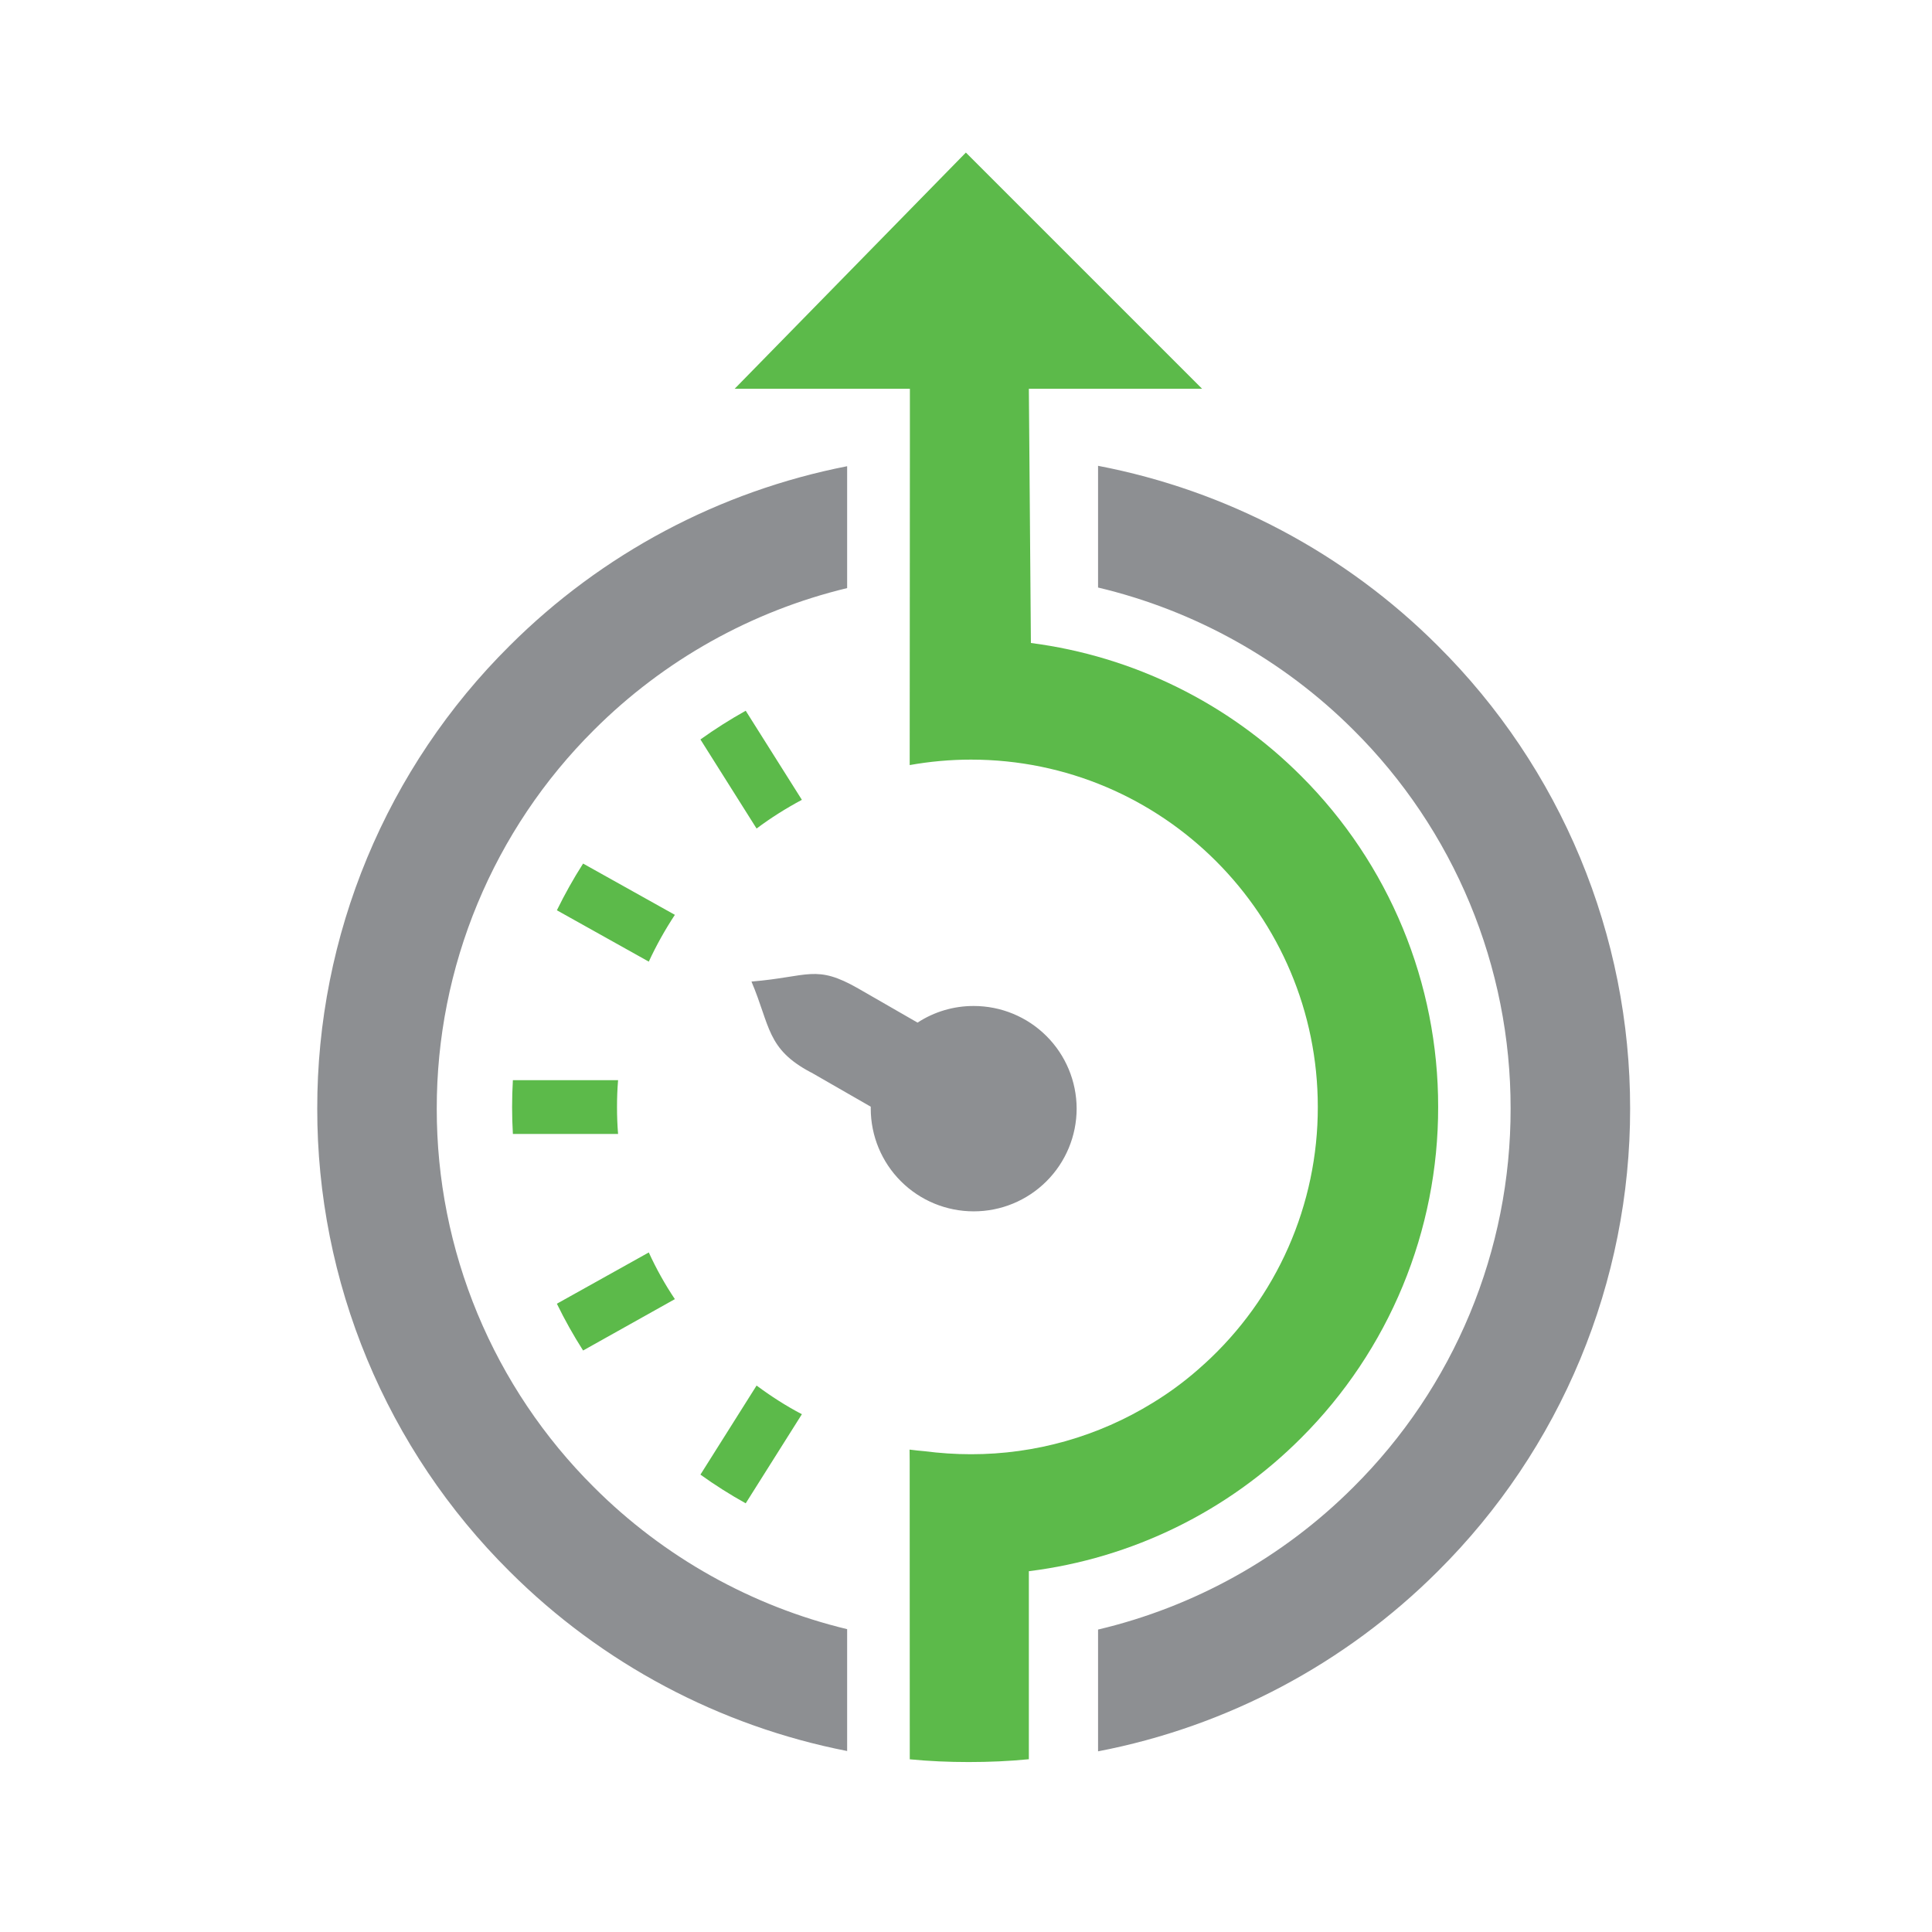
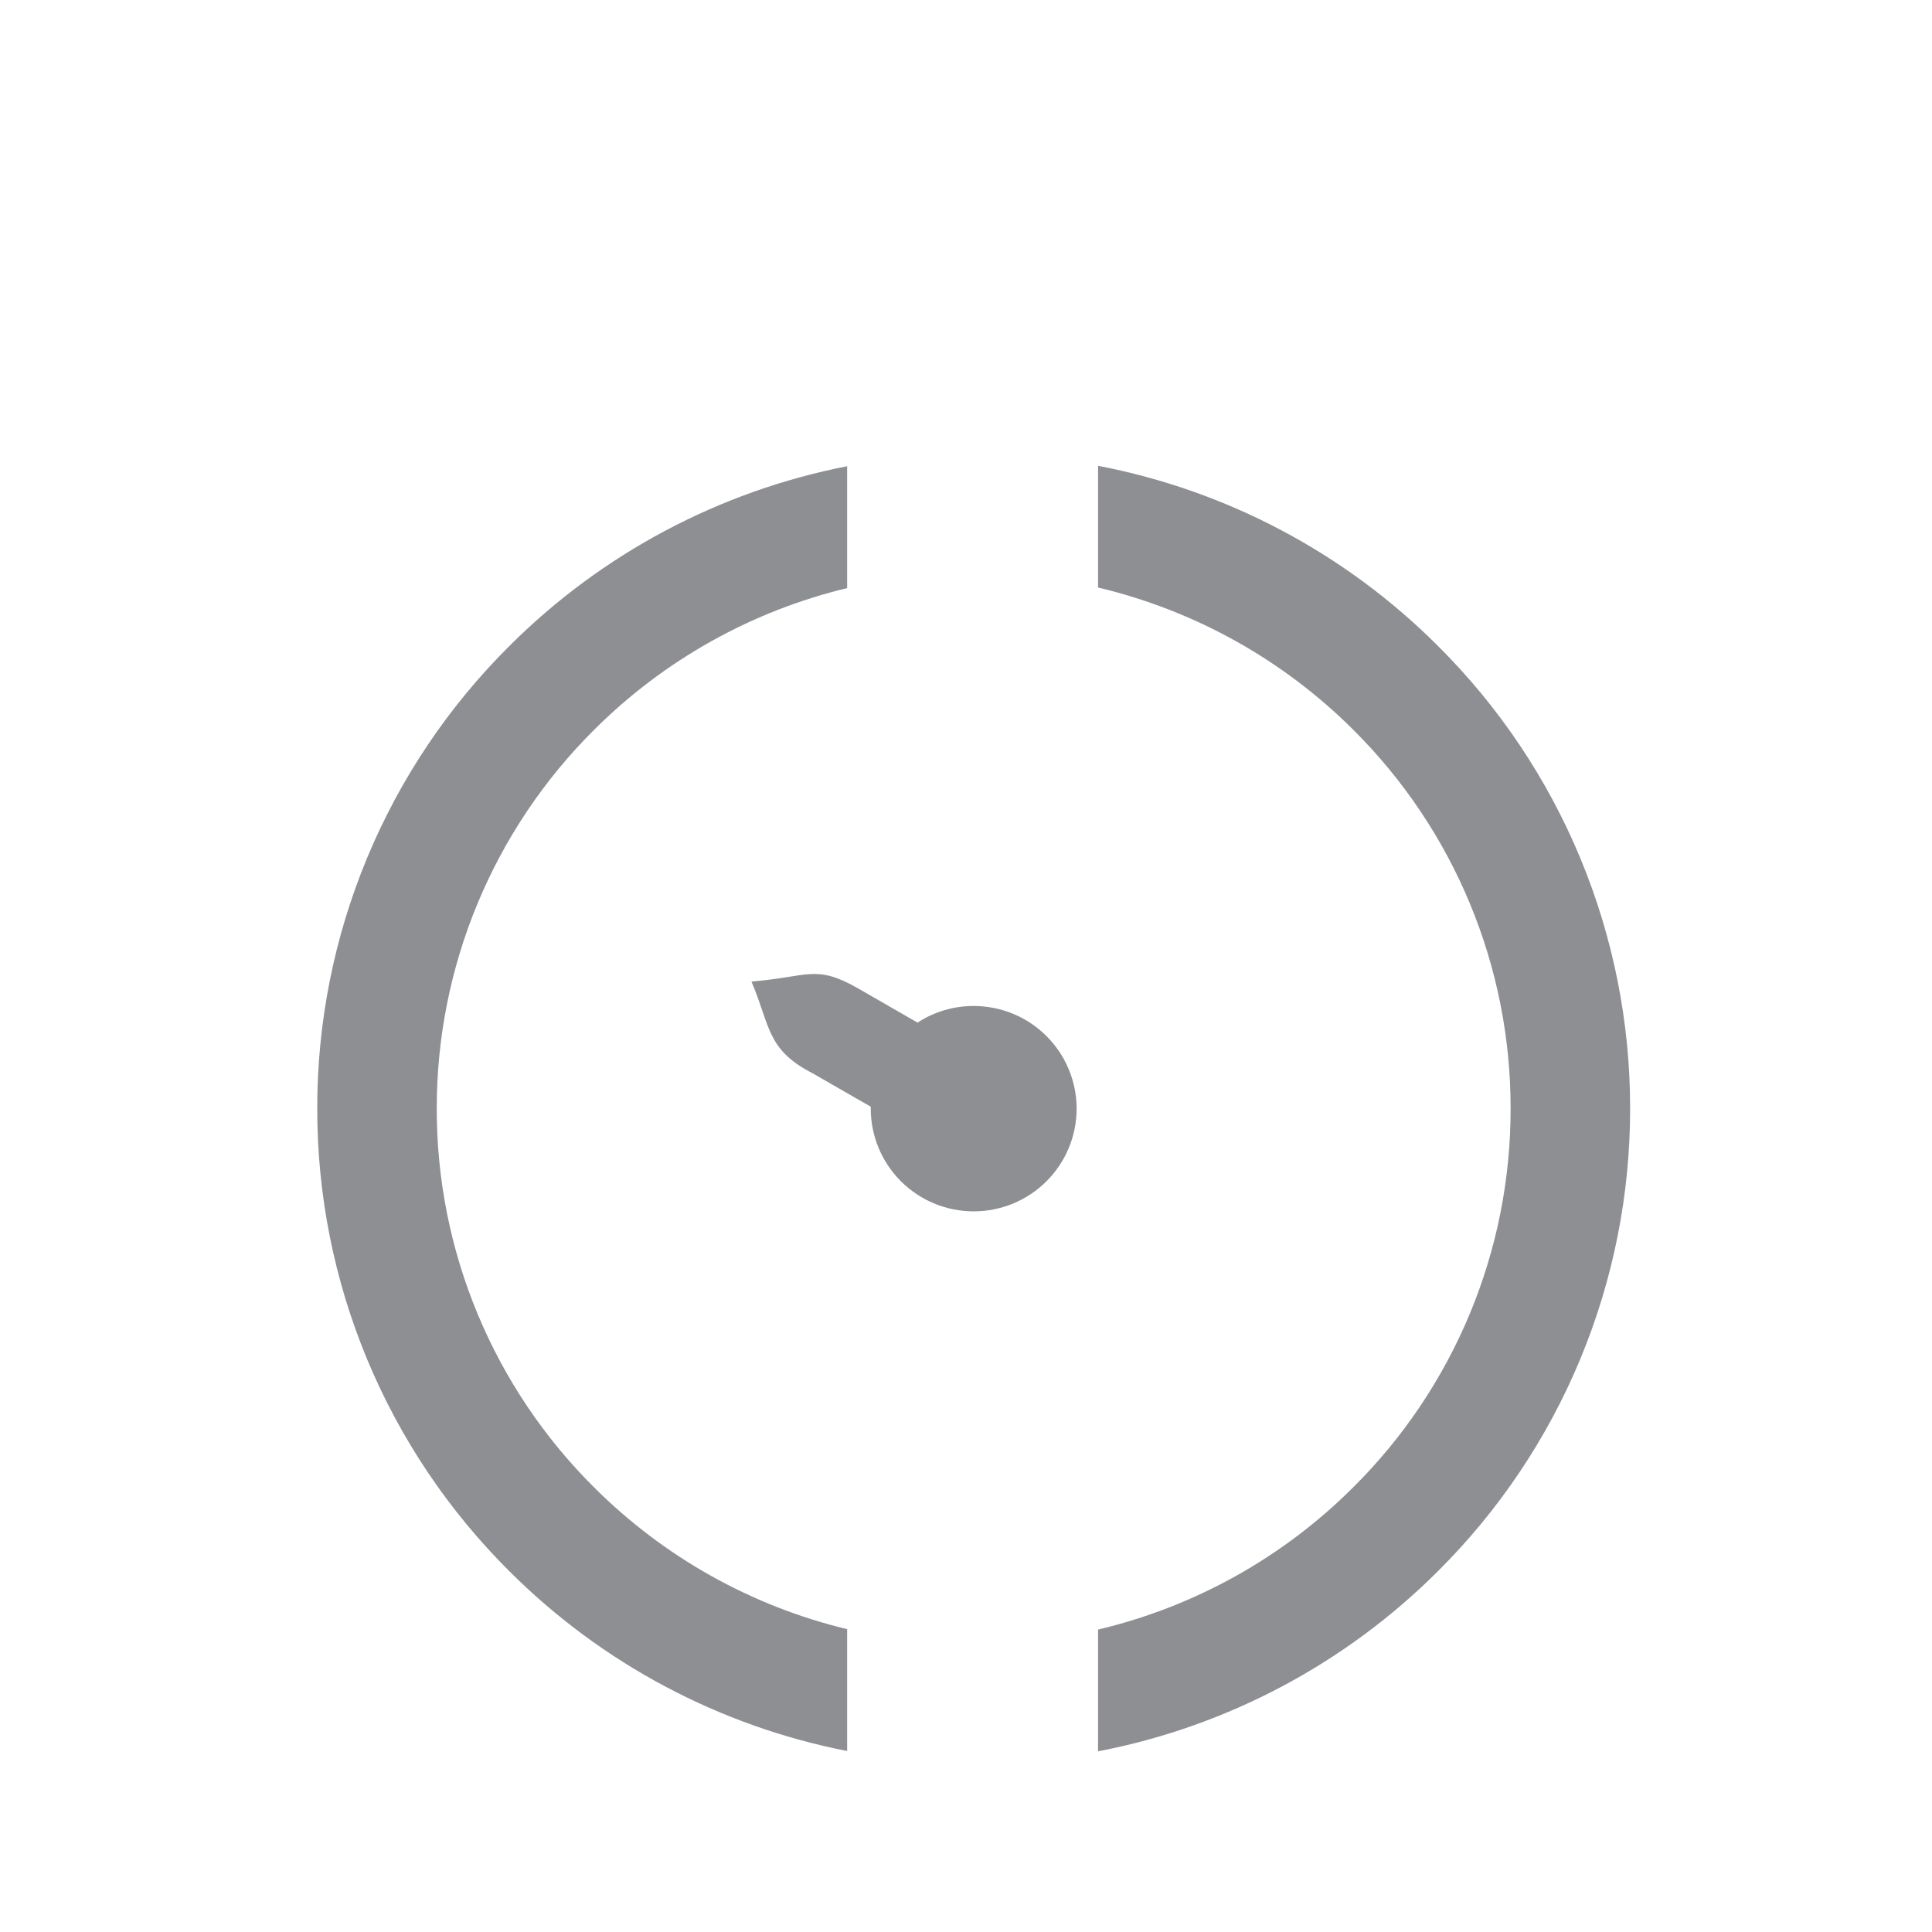
<svg xmlns="http://www.w3.org/2000/svg" width="96" height="96" viewBox="0 0 96 96" fill="none">
  <path fill-rule="evenodd" clip-rule="evenodd" d="M54.562 87.023V80.972C59.365 79.836 63.758 77.386 67.248 73.896C69.728 71.432 71.696 68.501 73.037 65.272C74.378 62.043 75.066 58.581 75.061 55.084C75.066 51.587 74.378 48.124 73.037 44.894C71.696 41.664 69.728 38.732 67.248 36.267C63.755 32.781 59.363 30.333 54.562 29.194V23.146C60.958 24.37 66.84 27.486 71.445 32.09C74.476 35.103 76.881 38.685 78.521 42.632C80.161 46.578 81.004 50.811 81 55.084C81.003 59.358 80.161 63.589 78.521 67.535C76.881 71.482 74.476 75.064 71.445 78.076C66.837 82.677 60.957 85.793 54.562 87.023ZM48.382 60.191C47.027 60.192 45.727 59.656 44.768 58.699C43.809 57.742 43.269 56.444 43.267 55.089V54.991L40.316 53.295L40.29 53.285C38.087 52.118 38.28 50.986 37.34 48.773C40.193 48.54 40.521 47.899 42.659 49.125L45.593 50.813C46.422 50.271 47.391 49.984 48.382 49.987C49.737 49.986 51.037 50.522 51.996 51.479C52.956 52.435 53.496 53.734 53.498 55.089C53.496 56.444 52.956 57.743 51.996 58.699C51.037 59.656 49.737 60.193 48.382 60.191ZM29.516 36.27C27.036 38.736 25.069 41.668 23.728 44.898C22.386 48.128 21.698 51.592 21.702 55.089C21.698 58.586 22.386 62.048 23.727 65.277C25.069 68.506 27.036 71.438 29.516 73.902C32.98 77.365 37.333 79.805 42.094 80.952V87.007C35.741 85.763 29.901 82.657 25.32 78.082C22.287 75.07 19.881 71.486 18.241 67.539C16.601 63.592 15.759 59.359 15.764 55.084C15.759 50.81 16.601 46.578 18.241 42.631C19.881 38.684 22.287 35.102 25.32 32.09C29.901 27.515 35.741 24.409 42.094 23.166V29.222C37.333 30.369 32.98 32.808 29.516 36.27Z" fill="#8D8F92" />
-   <path fill-rule="evenodd" clip-rule="evenodd" d="M51.123 78.072V87.415C50.137 87.513 49.143 87.555 48.135 87.555C47.15 87.555 46.171 87.513 45.206 87.419L45.202 72.605L45.196 72.03C45.444 72.062 45.691 72.088 45.934 72.109C46.692 72.206 47.462 72.26 48.248 72.26C51.437 72.264 54.564 71.38 57.278 69.707C58.187 69.153 59.039 68.511 59.823 67.791L59.845 67.773C61.623 66.156 63.044 64.185 64.015 61.986C64.986 59.787 65.485 57.409 65.481 55.005C65.481 45.471 57.766 37.745 48.248 37.745C47.226 37.745 46.208 37.837 45.202 38.016L45.212 21.826V19.317H36.505L47.994 7.581L59.731 19.317H51.123L51.144 21.832L51.225 31.95C56.314 32.607 61.04 34.936 64.663 38.569C66.822 40.727 68.534 43.289 69.7 46.109C70.867 48.93 71.465 51.953 71.461 55.005C71.466 58.057 70.867 61.08 69.701 63.901C68.534 66.721 66.822 69.284 64.663 71.441C61.017 75.101 56.25 77.436 51.123 78.072ZM39.845 39.743C39.058 40.164 38.304 40.637 37.594 41.17L34.804 36.743C35.527 36.226 36.278 35.75 37.054 35.316L39.845 39.743ZM27.671 64.781L32.238 62.233C32.607 63.042 33.043 63.821 33.534 64.553L28.974 67.106C28.495 66.357 28.06 65.581 27.671 64.781ZM27.671 45.231C28.065 44.429 28.497 43.654 28.974 42.91L33.534 45.458C33.049 46.196 32.613 46.971 32.238 47.783L27.671 45.231ZM30.659 55.012C30.659 55.459 30.675 55.899 30.712 56.346H25.485C25.433 55.456 25.433 54.564 25.485 53.674H30.712C30.675 54.118 30.659 54.564 30.659 55.012ZM39.845 70.272L37.054 74.699C36.277 74.268 35.526 73.792 34.804 73.273L37.594 68.847C38.31 69.379 39.058 69.859 39.845 70.272Z" fill="#5CBA4A" />
</svg>